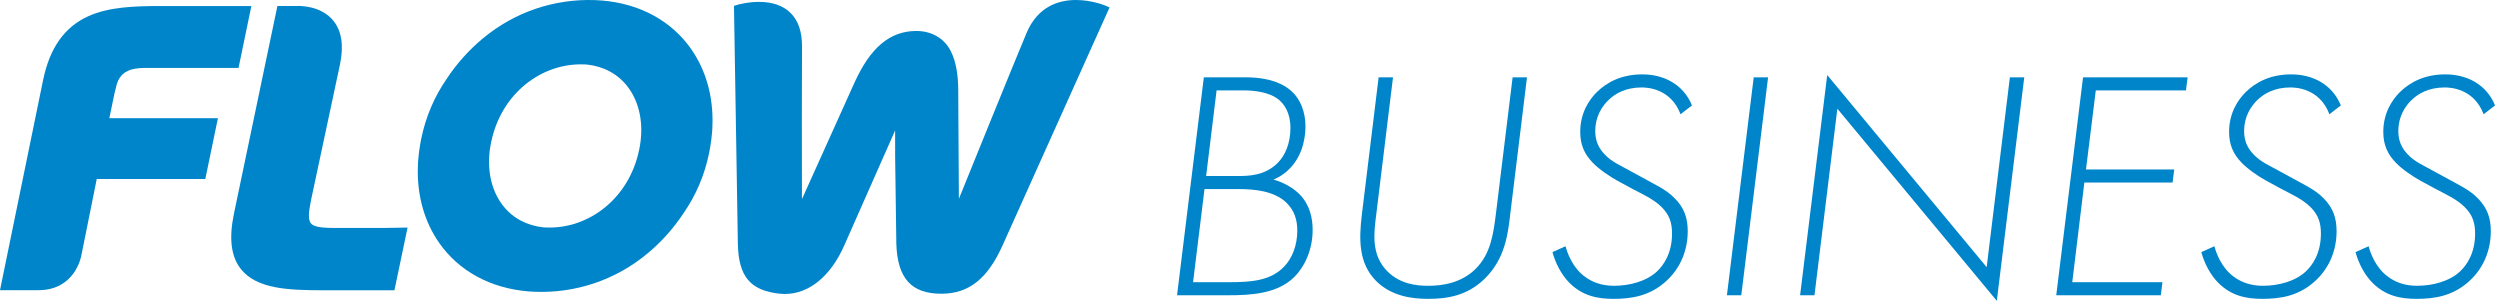
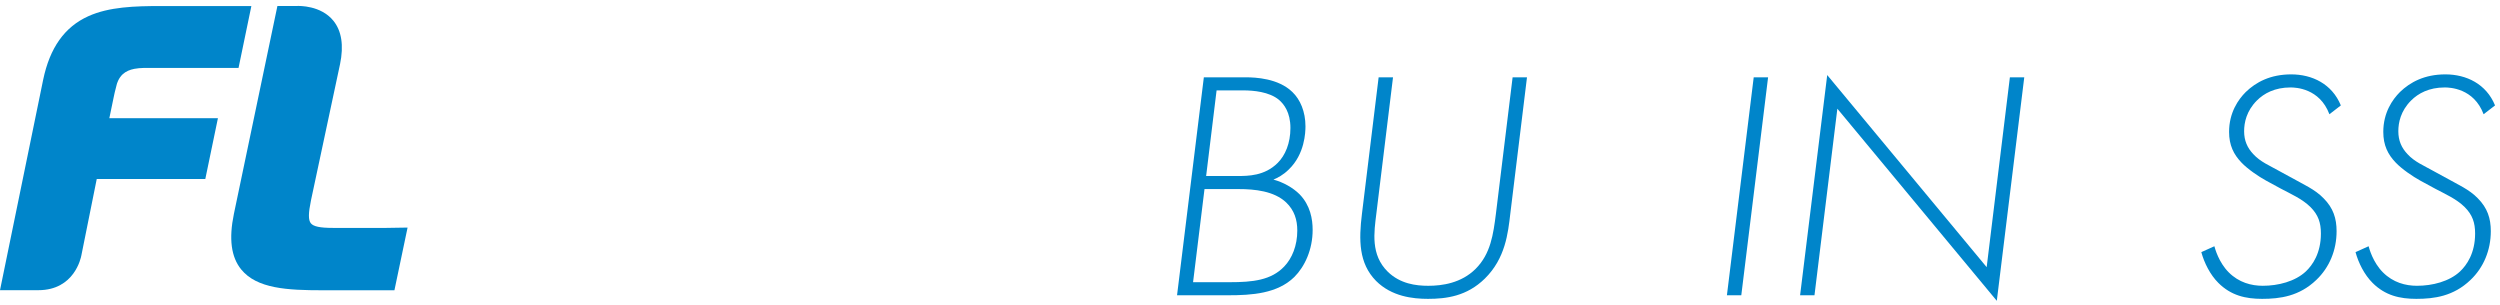
<svg xmlns="http://www.w3.org/2000/svg" width="205px" height="25px" viewBox="0 0 205 25" version="1.1">
  <title>header_logoflow</title>
  <g id="header_logoflow" stroke="none" stroke-width="1" fill="none" fill-rule="evenodd">
    <g id="UI-/-Logos-/-Flow-Business" transform="translate(0, 0)" fill="#0085CA">
-       <path d="M41.241,16.856 C40.215,15.544 39.86,13.668 40.264,11.708 L40.278,11.644 C41.091,7.703 44.361,5.158 47.886,5.28 C47.961,5.282 48.035,5.287 48.109,5.293 L48.109,5.29 C49.491,5.438 50.639,6.048 51.445,7.081 C52.47,8.392 52.826,10.269 52.422,12.228 L52.408,12.293 C51.595,16.233 48.324,18.779 44.8,18.657 C44.725,18.655 44.651,18.649 44.577,18.644 L44.576,18.647 C43.195,18.499 42.047,17.889 41.241,16.856 M58.388,10.864 C58.394,10.786 58.403,10.706 58.408,10.628 C58.422,10.396 58.428,10.167 58.429,9.938 C58.429,9.887 58.428,9.837 58.428,9.786 C58.41,7.462 57.717,5.336 56.384,3.63 C54.646,1.405 51.944,0.119 48.776,0.008 C45.514,-0.104 42.253,0.939 39.594,3.15 C38.433,4.115 37.433,5.24 36.621,6.476 C35.617,7.932 34.918,9.555 34.544,11.366 L34.531,11.431 C34.467,11.742 34.417,12.05 34.376,12.357 C34.369,12.402 34.364,12.446 34.358,12.491 C34.333,12.686 34.314,12.88 34.298,13.072 C34.292,13.151 34.283,13.231 34.278,13.309 C34.264,13.541 34.258,13.771 34.257,13.999 C34.257,14.05 34.258,14.099 34.258,14.149 C34.276,16.475 34.969,18.601 36.302,20.307 C38.04,22.532 40.742,23.818 43.91,23.928 C47.172,24.041 50.433,22.997 53.092,20.787 C54.253,19.822 55.253,18.697 56.065,17.461 C57.069,16.005 57.768,14.382 58.142,12.571 L58.155,12.506 C58.219,12.195 58.269,11.886 58.31,11.58 C58.317,11.535 58.322,11.491 58.328,11.446 C58.353,11.251 58.372,11.057 58.388,10.864" id="Fill-1" />
      <path d="M11.016,5.645 C11.519,5.547 12.07,5.571 12.543,5.571 L19.56,5.571 L20.612,0.495 L17.474,0.495 L14.997,0.495 L13.222,0.495 C11.046,0.495 8.95,0.558 7.243,1.329 C5.296,2.208 4.084,3.915 3.537,6.55 L0,23.795 L3.145,23.795 C6.097,23.795 6.636,21.146 6.673,20.938 L7.933,14.679 L16.835,14.679 L17.87,9.692 L8.966,9.692 L9.33,7.936 C9.352,7.833 9.428,7.448 9.578,6.905 C9.578,6.905 9.701,6.422 10.056,6.094 C10.322,5.847 10.657,5.715 11.016,5.645" id="Fill-3" />
-       <path d="M77.957,4.179 C77.404,3.098 76.35,2.54 75.138,2.54 C72.976,2.54 71.358,3.901 70.045,6.826 L65.76,16.328 C65.748,13.148 65.746,6.389 65.765,3.815 C65.774,2.625 65.464,1.704 64.843,1.08 C64.234,0.466 63.358,0.155 62.237,0.155 C61.263,0.155 60.461,0.396 60.428,0.407 L60.186,0.481 L60.504,19.974 C60.554,22.67 61.515,23.822 63.933,24.084 C64.075,24.099 64.218,24.106 64.36,24.106 C66.342,24.106 68.118,22.651 69.234,20.113 L73.401,10.696 L73.401,12.792 L73.499,19.988 C73.59,22.822 74.73,24.086 77.194,24.086 C79.444,24.086 80.997,22.851 82.227,20.084 L90.985,0.606 L90.672,0.473 C90.626,0.453 89.543,0 88.223,0 C86.899,0 85.124,0.467 84.185,2.689 C83.164,5.105 78.866,15.718 78.823,15.826 L78.628,16.3 C78.628,16.3 78.575,7.351 78.575,7.349 C78.568,6.314 78.444,5.134 77.957,4.179" id="Fill-5" />
      <path d="M33.421,18.662 L32.343,23.802 L30.15,23.802 L26.464,23.802 C23.568,23.802 21.066,23.674 19.781,22.097 C18.953,21.081 18.756,19.592 19.178,17.546 L22.748,0.49 L24.358,0.49 C24.516,0.483 26.303,0.432 27.333,1.696 C28.013,2.531 28.199,3.727 27.885,5.252 L25.502,16.421 C25.279,17.499 25.276,18.047 25.491,18.311 C25.706,18.575 26.245,18.688 27.292,18.688 L29.965,18.688 L31.688,18.688 L33.395,18.661" id="Fill-7" />
      <path d="M98.903,14.432 L101.475,14.432 C102.332,14.432 103.698,14.432 104.77,13.36 C105.387,12.744 105.815,11.753 105.815,10.493 C105.815,9.207 105.28,8.537 104.878,8.189 C104.074,7.52 102.761,7.412 101.957,7.412 L99.76,7.412 L98.903,14.432 Z M97.831,23.14 L100.832,23.14 C102.734,23.14 104.235,22.979 105.306,21.854 C105.95,21.184 106.378,20.139 106.378,18.906 C106.378,18.023 106.137,17.245 105.467,16.602 C104.475,15.665 102.895,15.504 101.555,15.504 L98.769,15.504 L97.831,23.14 Z M98.715,6.34 L102.145,6.34 C102.949,6.34 104.824,6.421 105.976,7.546 C106.619,8.162 107.048,9.154 107.048,10.359 C107.048,10.842 106.995,12.637 105.681,13.896 C105.226,14.352 104.744,14.593 104.422,14.727 C105.226,14.941 106.03,15.396 106.566,15.932 C107.45,16.843 107.637,17.969 107.637,18.853 C107.637,20.461 106.995,21.854 106.137,22.711 C104.744,24.078 102.654,24.212 100.698,24.212 L97.59,24.212 L96.518,24.212 L98.715,6.34 Z" id="Fill-9" />
      <path d="M114.227,6.341 L112.861,17.513 C112.673,19.041 112.378,20.889 113.798,22.282 C114.817,23.274 116.103,23.435 117.121,23.435 C118.246,23.435 119.827,23.22 121.006,22.041 C122.238,20.809 122.453,19.202 122.667,17.513 L124.034,6.341 L125.213,6.341 L123.846,17.513 C123.659,19.121 123.444,21.184 121.756,22.845 C120.283,24.292 118.595,24.506 117.094,24.506 C115.861,24.506 114.12,24.319 112.834,23.033 C111.414,21.586 111.414,19.683 111.682,17.513 L113.048,6.341 L114.227,6.341 Z" id="Fill-11" />
-       <path d="M137.804,9.368 C137,7.225 135.017,7.171 134.616,7.171 C133.329,7.171 132.445,7.653 131.856,8.243 C130.998,9.1 130.811,10.065 130.811,10.761 C130.811,11.538 131.079,12.128 131.561,12.637 C132.15,13.28 132.901,13.575 133.705,14.03 L134.588,14.513 C135.687,15.129 136.625,15.531 137.321,16.254 C138.126,17.058 138.394,17.915 138.394,18.96 C138.394,20.514 137.804,21.934 136.732,22.953 C135.339,24.292 133.758,24.506 132.285,24.506 C130.945,24.506 129.739,24.239 128.694,23.193 C128.024,22.524 127.542,21.559 127.301,20.675 L128.372,20.192 C128.426,20.38 128.721,21.506 129.552,22.336 C130.382,23.167 131.4,23.434 132.338,23.434 C133.597,23.434 134.991,23.086 135.874,22.256 C136.411,21.747 137.107,20.782 137.107,19.148 C137.107,18.263 136.893,17.62 136.25,16.977 C135.58,16.308 134.588,15.879 133.839,15.477 L132.606,14.807 C132.016,14.486 131.105,13.87 130.596,13.333 C129.954,12.664 129.578,11.914 129.578,10.815 C129.578,9.234 130.328,8.162 130.945,7.546 C131.775,6.742 132.955,6.099 134.669,6.099 C136.384,6.099 138.018,6.876 138.742,8.645 L137.804,9.368 Z" id="Fill-13" />
      <polygon id="Fill-15" points="144.983 6.341 142.786 24.212 141.607 24.212 143.804 6.341" />
      <polygon id="Fill-17" points="147.608 24.212 149.832 6.153 162.907 21.907 164.81 6.34 165.989 6.34 163.738 24.667 150.663 8.913 148.787 24.212" />
-       <polygon id="Fill-19" points="179.25 7.412 171.855 7.412 171.051 13.896 178.285 13.896 178.151 14.968 170.917 14.968 169.926 23.14 177.32 23.14 177.187 24.211 169.738 24.211 168.612 24.211 170.81 6.341 179.384 6.341" />
      <path d="M191.011,9.368 C190.207,7.225 188.224,7.171 187.822,7.171 C186.536,7.171 185.652,7.653 185.063,8.243 C184.205,9.1 184.018,10.065 184.018,10.761 C184.018,11.538 184.286,12.128 184.768,12.637 C185.357,13.28 186.108,13.575 186.911,14.03 L187.795,14.513 C188.894,15.129 189.832,15.531 190.528,16.254 C191.333,17.058 191.6,17.915 191.6,18.96 C191.6,20.514 191.011,21.934 189.939,22.953 C188.546,24.292 186.965,24.506 185.492,24.506 C184.152,24.506 182.946,24.239 181.901,23.193 C181.231,22.524 180.749,21.559 180.508,20.675 L181.579,20.192 C181.633,20.38 181.928,21.506 182.759,22.336 C183.589,23.167 184.607,23.434 185.545,23.434 C186.804,23.434 188.197,23.086 189.081,22.256 C189.618,21.747 190.314,20.782 190.314,19.148 C190.314,18.263 190.1,17.62 189.457,16.977 C188.787,16.308 187.795,15.879 187.046,15.477 L185.813,14.807 C185.223,14.486 184.312,13.87 183.803,13.333 C183.161,12.664 182.785,11.914 182.785,10.815 C182.785,9.234 183.535,8.162 184.152,7.546 C184.982,6.742 186.161,6.099 187.876,6.099 C189.591,6.099 191.225,6.876 191.949,8.645 L191.011,9.368 Z" id="Fill-21" />
      <path d="M203.656,9.368 C202.852,7.225 200.87,7.171 200.468,7.171 C199.181,7.171 198.298,7.653 197.708,8.243 C196.85,9.1 196.663,10.065 196.663,10.761 C196.663,11.538 196.931,12.128 197.413,12.637 C198.002,13.28 198.753,13.575 199.557,14.03 L200.441,14.513 C201.539,15.129 202.477,15.531 203.174,16.254 C203.977,17.058 204.246,17.915 204.246,18.96 C204.246,20.514 203.656,21.934 202.585,22.953 C201.191,24.292 199.61,24.506 198.137,24.506 C196.797,24.506 195.591,24.239 194.546,23.193 C193.877,22.524 193.394,21.559 193.153,20.675 L194.225,20.192 C194.278,20.38 194.573,21.506 195.403,22.336 C196.234,23.167 197.252,23.434 198.19,23.434 C199.449,23.434 200.843,23.086 201.727,22.256 C202.263,21.747 202.959,20.782 202.959,19.148 C202.959,18.263 202.745,17.62 202.102,16.977 C201.432,16.308 200.441,15.879 199.691,15.477 L198.458,14.807 C197.869,14.486 196.958,13.87 196.449,13.333 C195.806,12.664 195.43,11.914 195.43,10.815 C195.43,9.234 196.18,8.162 196.797,7.546 C197.627,6.742 198.807,6.099 200.522,6.099 C202.236,6.099 203.871,6.876 204.594,8.645 L203.656,9.368 Z" id="Fill-23" />
    </g>
  </g>
</svg>